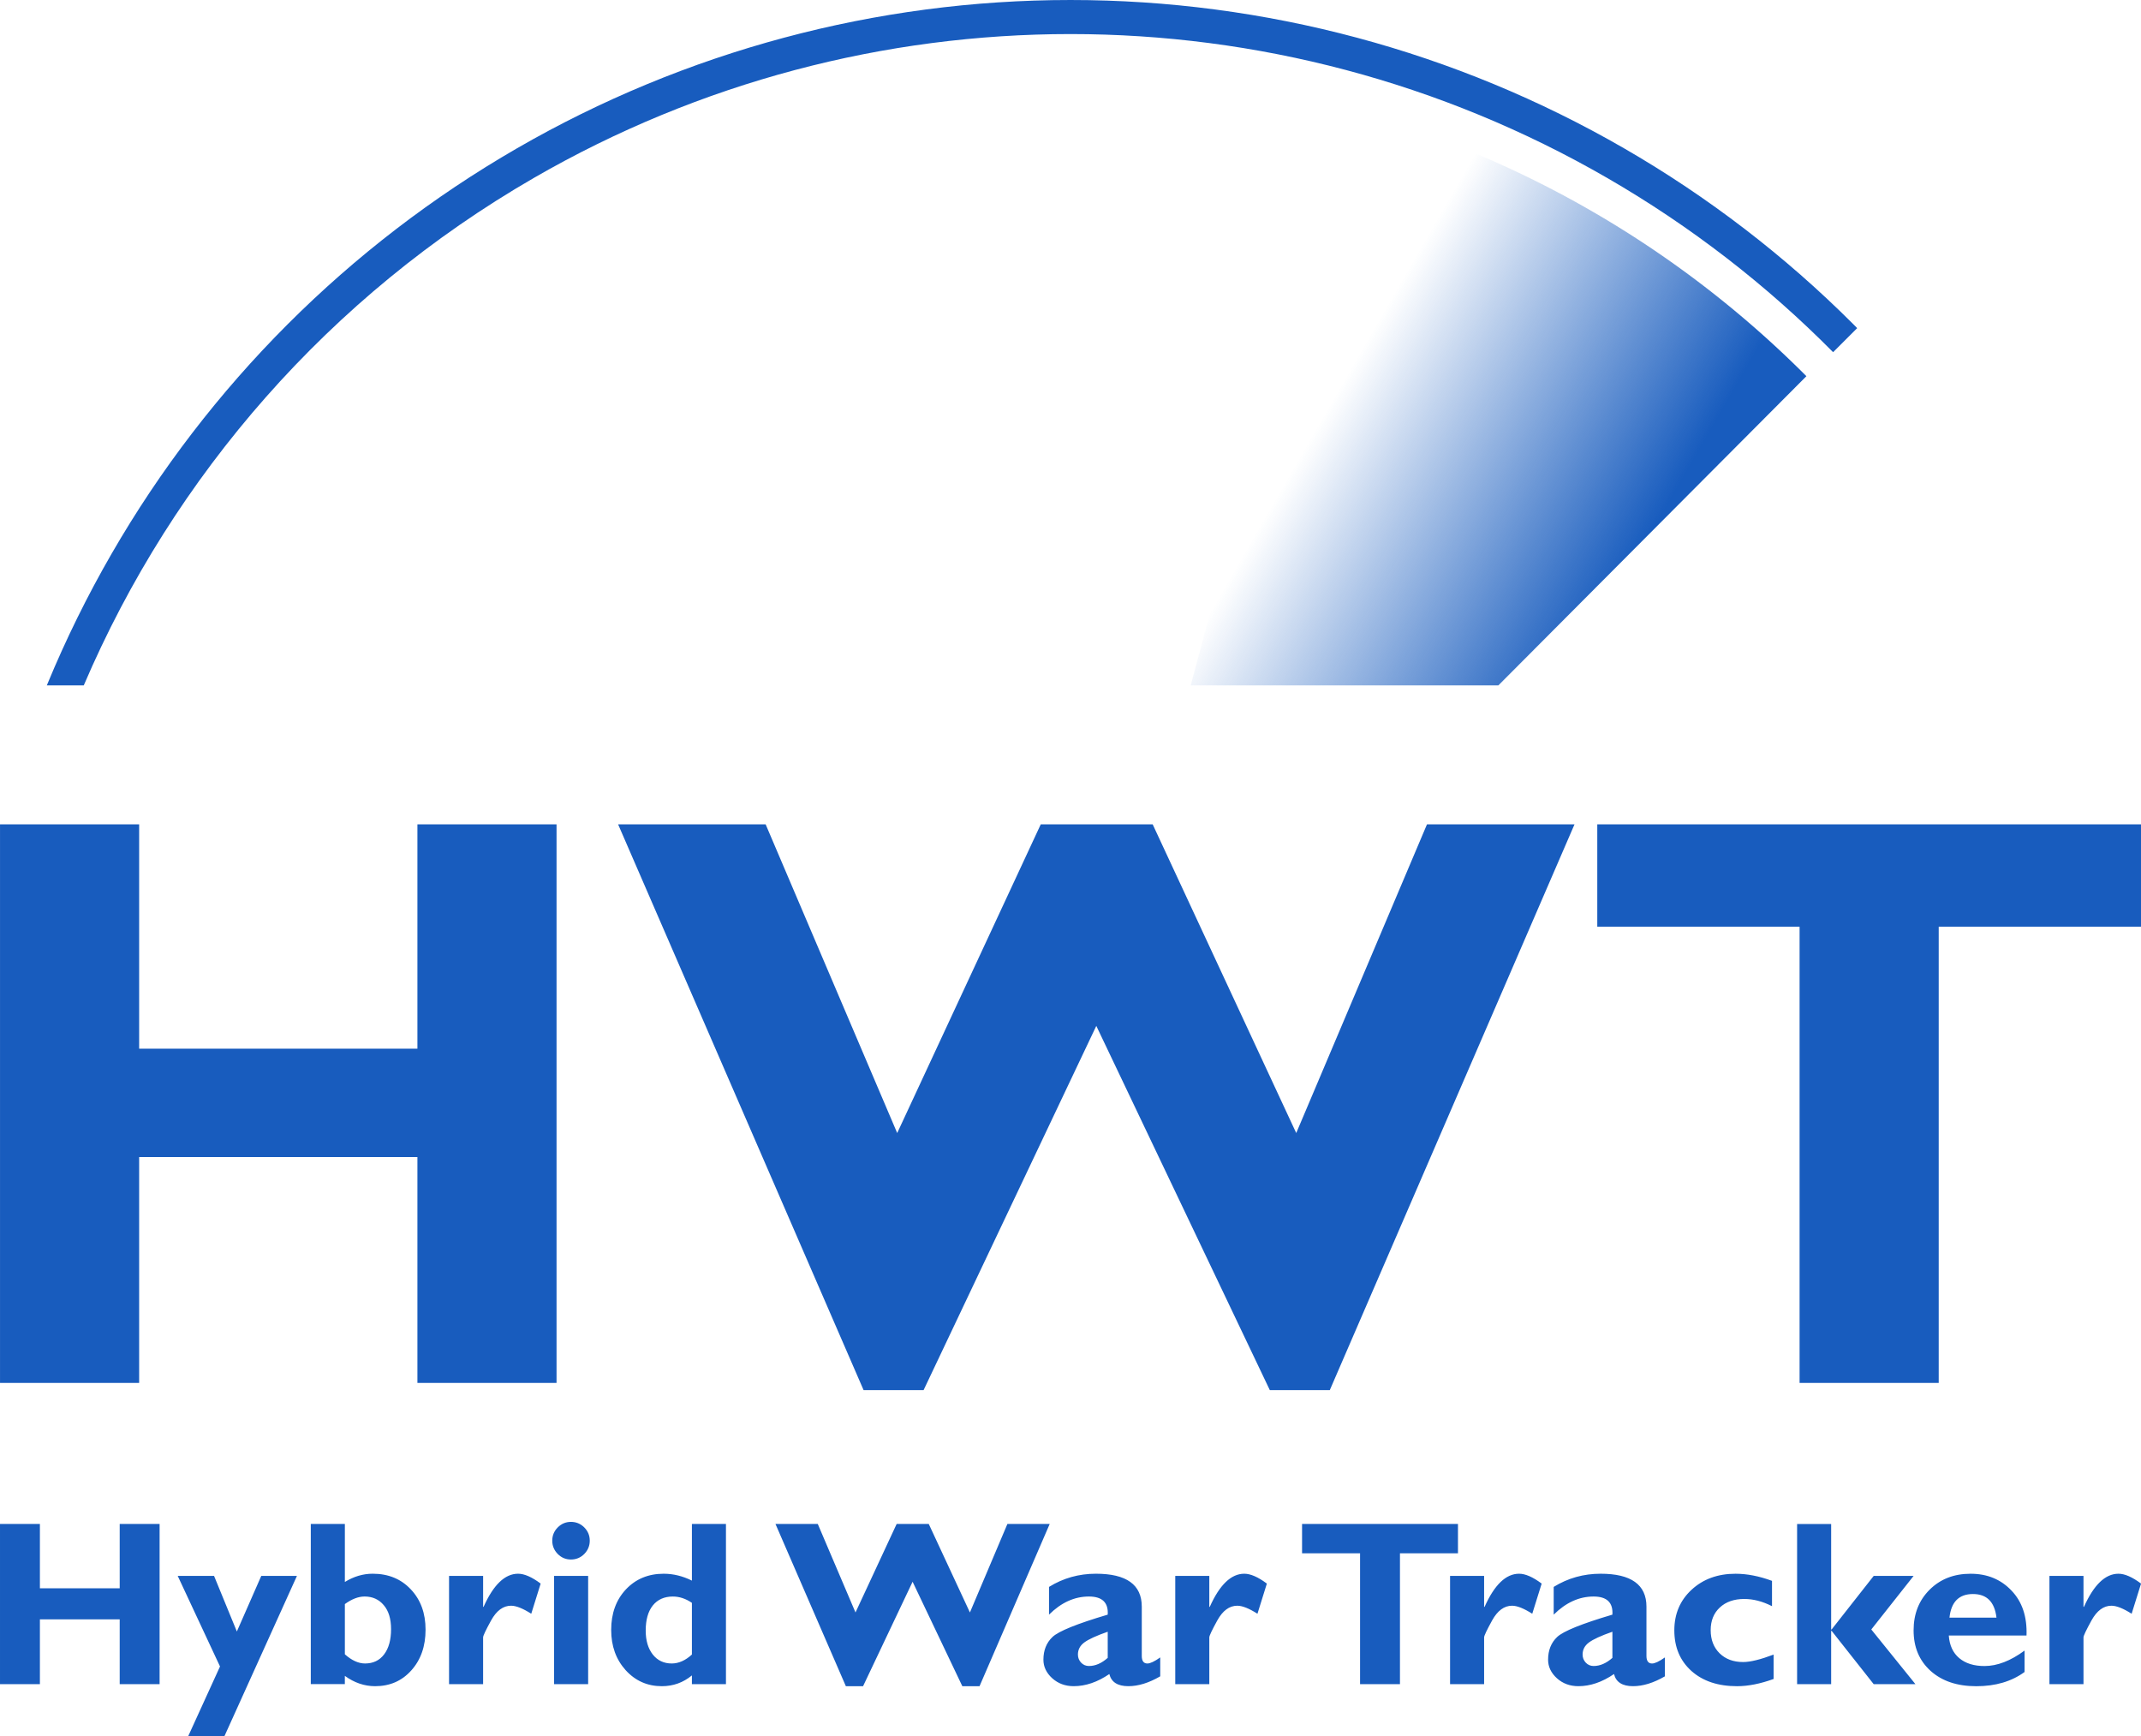
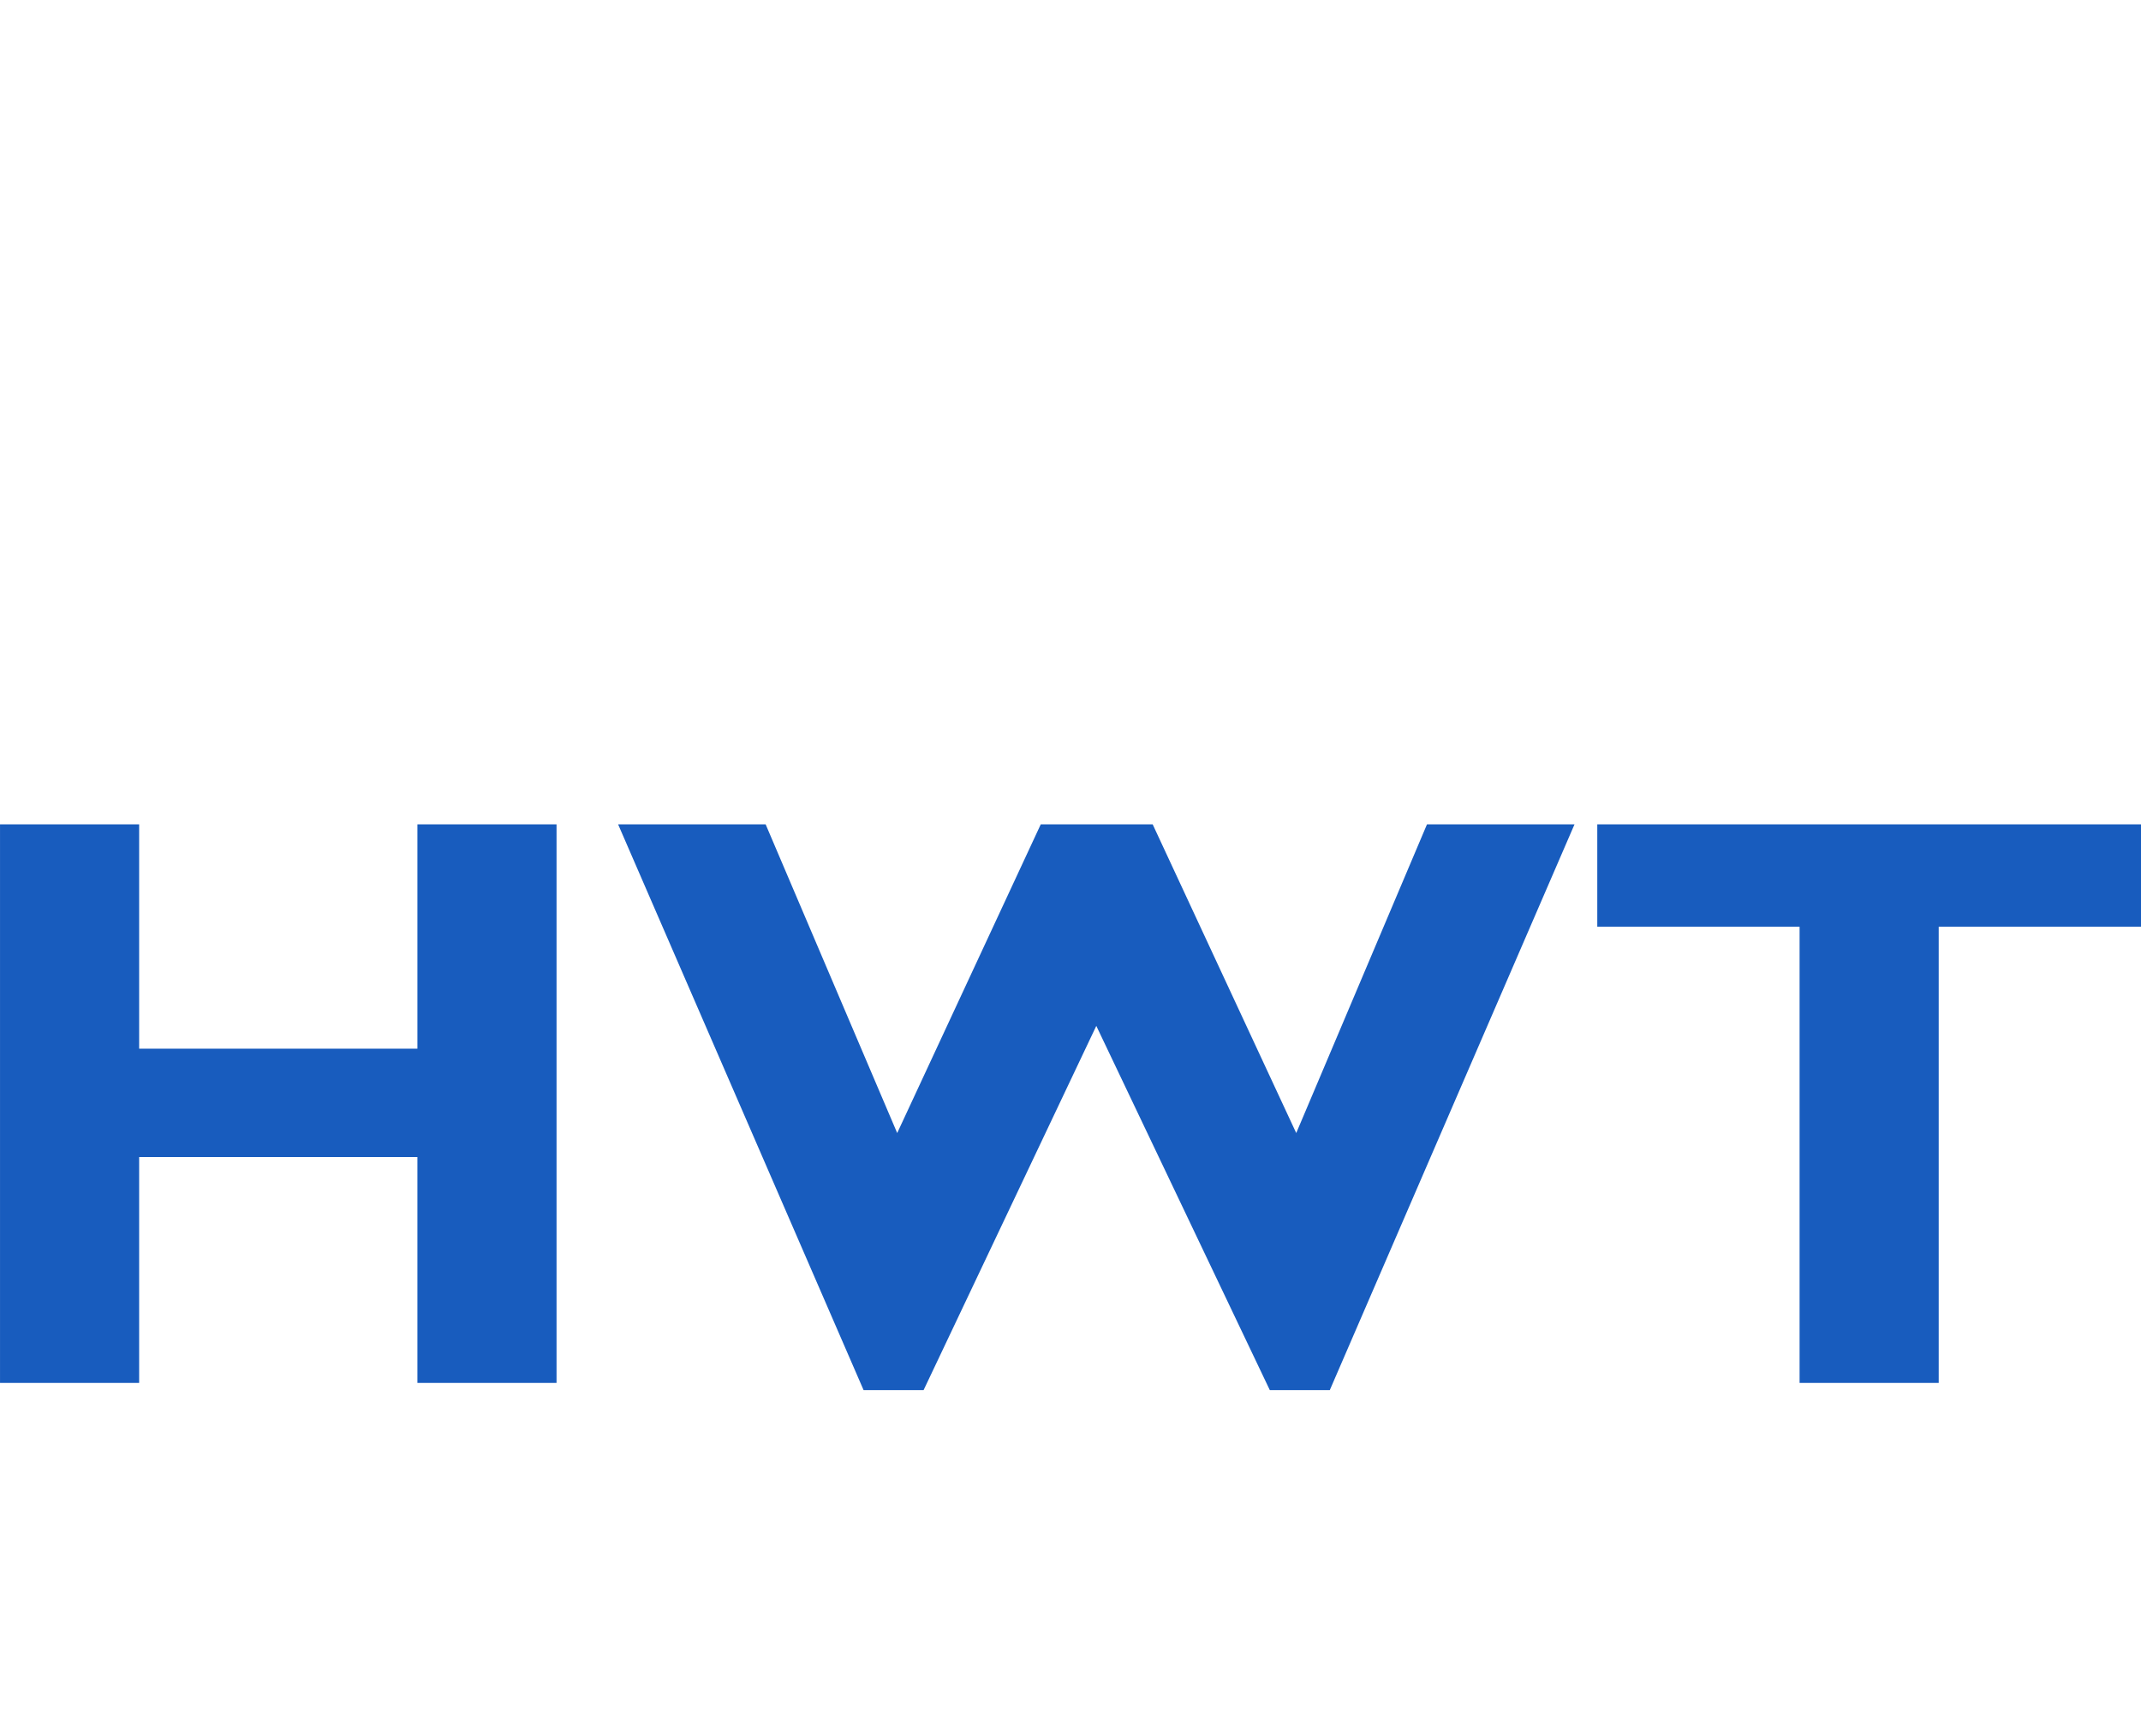
<svg xmlns="http://www.w3.org/2000/svg" xmlns:ns1="http://www.inkscape.org/namespaces/inkscape" xmlns:ns2="http://sodipodi.sourceforge.net/DTD/sodipodi-0.dtd" xmlns:xlink="http://www.w3.org/1999/xlink" width="132.913mm" height="107.77mm" viewBox="0 0 132.913 107.77" version="1.1" id="svg1" xml:space="preserve" ns1:export-filename="C:\Users\MMG\bitmap.png" ns1:export-xdpi="96" ns1:export-ydpi="96" ns1:version="1.4.2 (f4327f4, 2025-05-13)" ns2:docname="logo.svg">
  <ns2:namedview id="namedview1" pagecolor="#ffffff" bordercolor="#000000" borderopacity="0.25" ns1:showpageshadow="2" ns1:pageopacity="0.0" ns1:pagecheckerboard="0" ns1:deskcolor="#d1d1d1" ns1:document-units="mm" showgrid="false" showguides="true" ns1:zoom="1.8101934" ns1:cx="289.19563" ns1:cy="216.27524" ns1:window-width="2560" ns1:window-height="1369" ns1:window-x="-8" ns1:window-y="-8" ns1:window-maximized="1" ns1:current-layer="g1">
    <ns1:grid id="grid24" units="mm" originx="-38.543" originy="-79.765" spacingx="1" spacingy="1" empcolor="#0099e5" empopacity="0.302" color="#0099e5" opacity="0.149" empspacing="5" enabled="true" visible="false" />
  </ns2:namedview>
  <defs id="defs1">
    <linearGradient id="linearGradient88" ns1:collect="always">
      <stop style="stop-color:#185cbe;stop-opacity:1;" offset="0" id="stop88" />
      <stop style="stop-color:#185cbe;stop-opacity:0;" offset="1" id="stop89" />
    </linearGradient>
    <linearGradient id="swatch15" ns1:swatch="solid">
      <stop style="stop-color:#ff00ff;stop-opacity:1;" offset="0" id="stop15" />
    </linearGradient>
    <clipPath clipPathUnits="userSpaceOnUse" id="clipPath37">
-       <path style="fill:none;fill-opacity:0.291;stroke-width:0.502" id="path37" ns2:type="arc" ns2:cx="670.69104" ns2:cy="162.13432" ns2:rx="68.735001" ns2:ry="68.735001" ns2:start="0" ns2:end="3.1415927" ns2:open="true" ns2:arc-type="arc" d="m 739.426,162.134 a 68.735,68.735 0 0 1 -34.367,59.526 68.735,68.735 0 0 1 -68.735,0 68.735,68.735 0 0 1 -34.367,-59.526" />
-     </clipPath>
+       </clipPath>
    <clipPath clipPathUnits="userSpaceOnUse" id="clipPath42">
      <path style="baseline-shift:baseline;display:inline;overflow:visible;opacity:1;vector-effect:none;fill-opacity:0.275;stroke-width:1;enable-background:accumulate;stop-color:#000000;stop-opacity:1" d="m 670.691,-235.104 c -40.249,0 -72.969,32.72 -72.969,72.969 0,40.249 32.72,72.969 72.969,72.969 40.249,0 72.969,-32.72 72.969,-72.969 0,-40.249 -32.72,-72.969 -72.969,-72.969 z m 0,8.467 c 35.673,0 64.502,28.829 64.502,64.502 0,35.673 -28.829,64.502 -64.502,64.502 -35.673,0 -64.502,-28.829 -64.502,-64.502 0,-35.673 28.829,-64.502 64.502,-64.502 z" id="path42" />
    </clipPath>
    <clipPath clipPathUnits="userSpaceOnUse" id="clipPath49">
      <path id="path50" clip-path="url(#clipPath42)" style="display:inline;fill:#808080;fill-opacity:0.291;stroke-width:0.502" ns1:label="Sweep_dist" d="m 670.691,-230.869 a 68.735,68.735 0 0 0 -63.55,42.546 h 127.101 a 68.735,68.735 0 0 0 -63.551,-42.546 z" transform="scale(1,-1)" />
    </clipPath>
    <linearGradient ns1:collect="always" xlink:href="#linearGradient88" id="linearGradient89" x1="141.125" y1="-112.715" x2="122.73" y2="-102.095" gradientUnits="userSpaceOnUse" gradientTransform="scale(1,-1)" />
    <clipPath clipPathUnits="userSpaceOnUse" id="clipPath37-5">
-       <path style="fill:none;fill-opacity:0.291;stroke-width:0.502" id="path37-7" ns2:type="arc" ns2:cx="670.69104" ns2:cy="162.13432" ns2:rx="68.735001" ns2:ry="68.735001" ns2:start="0" ns2:end="3.1415927" ns2:open="true" ns2:arc-type="arc" d="m 739.426,162.134 a 68.735,68.735 0 0 1 -34.367,59.526 68.735,68.735 0 0 1 -68.735,0 68.735,68.735 0 0 1 -34.367,-59.526" />
-     </clipPath>
+       </clipPath>
  </defs>
  <g ns1:label="Logo" ns1:groupmode="layer" id="layer1" style="display:inline" transform="translate(-38.543,-79.765)">
    <g id="g1" ns1:label="Logo">
      <path d="m 73.093,130.94 v 34.674 h -8.637 v -14.024 H 47.181 v 14.024 h -8.637 v -34.674 h 8.637 v 13.924 H 64.456 V 130.94 Z M 106.601,143.449 95.879,166.06 H 92.155 L 76.916,130.94 h 9.159 l 8.166,19.161 8.911,-19.161 h 6.95 l 8.911,19.161 8.116,-19.161 h 9.159 L 121.096,166.06 h -3.723 z m 64.856,-12.509 v 6.354 h -12.559 v 28.32 h -8.637 V 137.294 h -12.559 v -6.354 z" id="text24-7" clip-path="none" style="font-weight:bold;font-size:50.832px;font-family:'Gill Sans MT';-inkscape-font-specification:'Gill Sans MT Bold';display:inline;fill:#185cbe;stroke-width:0.265" ns1:label="HWT" aria-label="HWT" />
      <path id="path84" clip-path="url(#clipPath37)" style="baseline-shift:baseline;display:inline;overflow:visible;vector-effect:none;fill:#185cbe;fill-opacity:1;enable-background:accumulate;stop-color:#000000" ns1:label="Arc" d="m 670.691,232.985 c -12.233,0 -24.466,-3.164 -35.426,-9.491 -14.025,-8.097 -24.605,-20.592 -30.407,-35.171 h 4.576 c 5.575,13.036 15.262,24.18 27.948,31.505 20.615,11.902 46.002,11.902 66.617,0 5.21,-3.008 9.913,-6.66 14.034,-10.822 l 2.993,2.993 c -4.379,4.422 -9.377,8.301 -14.91,11.496 -10.959,6.327 -23.193,9.491 -35.426,9.491 z" transform="matrix(1,0,0,-1,-565.691,310.634)" />
-       <path id="path85" style="font-variation-settings:normal;display:inline;vector-effect:none;fill:url(#linearGradient89);fill-opacity:1;fill-rule:evenodd;stroke-width:1.336;stroke-linecap:butt;stroke-linejoin:miter;stroke-miterlimit:4;stroke-dasharray:none;stroke-dashoffset:0;stroke-opacity:1;-inkscape-stroke:none;stop-color:#000000" d="m 122.021,86.508 -9.558,35.802 h 19.1 l 19.121,-19.192 A 63.941,64.178 0 0 0 122.021,86.508 Z" ns1:label="radar sweep" />
-       <path d="m 48.451,174.368 v 9.943 h -2.477 v -4.021 h -4.954 v 4.021 h -2.477 v -9.943 h 2.477 v 3.993 h 4.954 v -3.993 z m 8.526,3.224 -4.498,9.943 h -2.249 l 1.971,-4.32 -2.626,-5.623 h 2.256 l 1.416,3.452 1.516,-3.452 z m 2.975,-3.224 v 3.601 q 0.833,-0.512 1.729,-0.512 1.452,0 2.363,0.968 0.918,0.968 0.918,2.505 0,1.544 -0.883,2.527 -0.875,0.982 -2.249,0.982 -0.996,0 -1.879,-0.641 v 0.512 h -2.114 v -9.943 z m 0,4.975 v 3.117 q 0.641,0.569 1.253,0.569 0.754,0 1.181,-0.562 0.434,-0.569 0.434,-1.566 0,-0.968 -0.456,-1.495 -0.448,-0.534 -1.189,-0.534 -0.576,0 -1.224,0.47 z m 8.583,-1.751 v 1.922 h 0.028 q 0.918,-2.057 2.142,-2.057 0.584,0 1.402,0.612 l -0.584,1.872 q -0.783,-0.498 -1.253,-0.498 -0.733,0 -1.238,0.911 -0.498,0.904 -0.498,1.053 v 2.904 h -2.114 v -6.719 z m 4.292,-2.185 q 0,-0.484 0.342,-0.826 0.342,-0.342 0.818,-0.342 0.484,0 0.826,0.342 0.342,0.342 0.342,0.826 0,0.477 -0.342,0.826 -0.342,0.342 -0.826,0.342 -0.477,0 -0.818,-0.342 -0.342,-0.349 -0.342,-0.826 z m 2.228,2.185 v 6.719 h -2.114 v -6.719 z m 8.555,-3.224 v 9.943 h -2.114 v -0.541 q -0.811,0.669 -1.865,0.669 -1.345,0 -2.249,-0.996 -0.897,-0.996 -0.897,-2.498 0,-1.537 0.911,-2.512 0.918,-0.975 2.349,-0.975 0.89,0 1.751,0.427 v -3.516 z m -2.114,8.106 v -3.21 q -0.576,-0.391 -1.181,-0.391 -0.797,0 -1.246,0.555 -0.441,0.555 -0.441,1.559 0,0.925 0.441,1.487 0.441,0.555 1.174,0.555 0.648,0 1.253,-0.555 z m 13.701,-4.519 -3.075,6.484 h -1.068 l -4.37,-10.071 h 2.626 l 2.342,5.494 2.555,-5.494 h 1.993 l 2.555,5.494 2.327,-5.494 h 2.626 l -4.356,10.071 h -1.068 z m 15.373,4.697 v 1.174 q -1.053,0.612 -1.979,0.612 -0.996,0 -1.181,-0.754 -1.103,0.754 -2.213,0.754 -0.783,0 -1.331,-0.491 -0.548,-0.498 -0.548,-1.153 0,-0.875 0.562,-1.409 0.569,-0.541 3.43,-1.388 0.071,-1.125 -1.167,-1.125 -1.345,0 -2.477,1.125 v -1.722 q 1.324,-0.818 2.911,-0.818 2.847,0 2.847,2.043 v 3.06 q 0,0.47 0.349,0.47 0.263,0 0.797,-0.377 z m -3.26,0.029 v -1.623 q -1.06,0.37 -1.459,0.669 -0.391,0.292 -0.391,0.747 0,0.292 0.199,0.505 0.199,0.206 0.484,0.206 0.598,0 1.167,-0.505 z m 6.306,-5.089 v 1.922 h 0.029 q 0.918,-2.057 2.142,-2.057 0.584,0 1.402,0.612 l -0.584,1.872 q -0.783,-0.498 -1.253,-0.498 -0.733,0 -1.238,0.911 -0.498,0.904 -0.498,1.053 v 2.904 h -2.114 v -6.719 z m 15.437,-3.224 v 1.822 h -3.601 v 8.121 h -2.477 v -8.121 h -3.601 v -1.822 z m 1.623,3.224 v 1.922 h 0.029 q 0.918,-2.057 2.142,-2.057 0.584,0 1.402,0.612 l -0.584,1.872 q -0.783,-0.498 -1.253,-0.498 -0.733,0 -1.238,0.911 -0.498,0.904 -0.498,1.053 v 2.904 h -2.114 v -6.719 z m 11.224,5.06 v 1.174 q -1.053,0.612 -1.979,0.612 -0.996,0 -1.181,-0.754 -1.103,0.754 -2.213,0.754 -0.783,0 -1.331,-0.491 -0.548,-0.498 -0.548,-1.153 0,-0.875 0.562,-1.409 0.569,-0.541 3.43,-1.388 0.071,-1.125 -1.167,-1.125 -1.345,0 -2.477,1.125 v -1.722 q 1.324,-0.818 2.911,-0.818 2.847,0 2.847,2.043 v 3.06 q 0,0.47 0.349,0.47 0.263,0 0.797,-0.377 z m -3.26,0.029 v -1.623 q -1.06,0.37 -1.459,0.669 -0.391,0.292 -0.391,0.747 0,0.292 0.199,0.505 0.199,0.206 0.484,0.206 0.598,0 1.167,-0.505 z m 10.007,-0.206 v 1.516 q -1.238,0.448 -2.27,0.448 -1.772,0 -2.833,-0.947 -1.06,-0.954 -1.06,-2.519 0,-1.53 1.068,-2.519 1.075,-0.996 2.733,-0.996 1.068,0 2.263,0.441 v 1.573 q -0.875,-0.448 -1.722,-0.448 -0.947,0 -1.516,0.527 -0.569,0.527 -0.569,1.409 0,0.89 0.555,1.438 0.555,0.541 1.459,0.541 0.669,0 1.893,-0.463 z m 3.573,-8.106 v 6.548 h 0.029 l 2.612,-3.324 h 2.477 l -2.626,3.324 2.74,3.395 h -2.591 l -2.612,-3.309 h -0.029 v 3.309 h -2.114 v -9.943 z m 12.007,7.857 v 1.331 q -1.21,0.883 -2.996,0.883 -1.772,0 -2.833,-0.947 -1.06,-0.954 -1.06,-2.519 0,-1.537 0.996,-2.527 0.996,-0.989 2.541,-0.989 1.552,0 2.541,1.046 0.996,1.039 0.932,2.79 h -4.825 q 0.064,0.911 0.648,1.402 0.584,0.491 1.566,0.491 1.189,0 2.491,-0.961 z m -4.662,-2.043 h 2.918 q -0.171,-1.466 -1.459,-1.466 -1.302,0 -1.459,1.466 z m 8.32,-2.591 v 1.922 h 0.029 q 0.918,-2.057 2.142,-2.057 0.584,0 1.402,0.612 l -0.584,1.872 q -0.783,-0.498 -1.253,-0.498 -0.733,0 -1.238,0.911 -0.498,0.904 -0.498,1.053 v 2.904 h -2.114 v -6.719 z" id="text86" style="font-weight:bold;font-size:14.576px;font-family:'Gill Sans MT';-inkscape-font-specification:'Gill Sans MT Bold';display:inline;fill:#185cbe;stroke-width:0.518;stroke-linecap:round" aria-label="Hybrid War Tracker" ns1:label="Hybrid War Tracker" />
    </g>
  </g>
</svg>